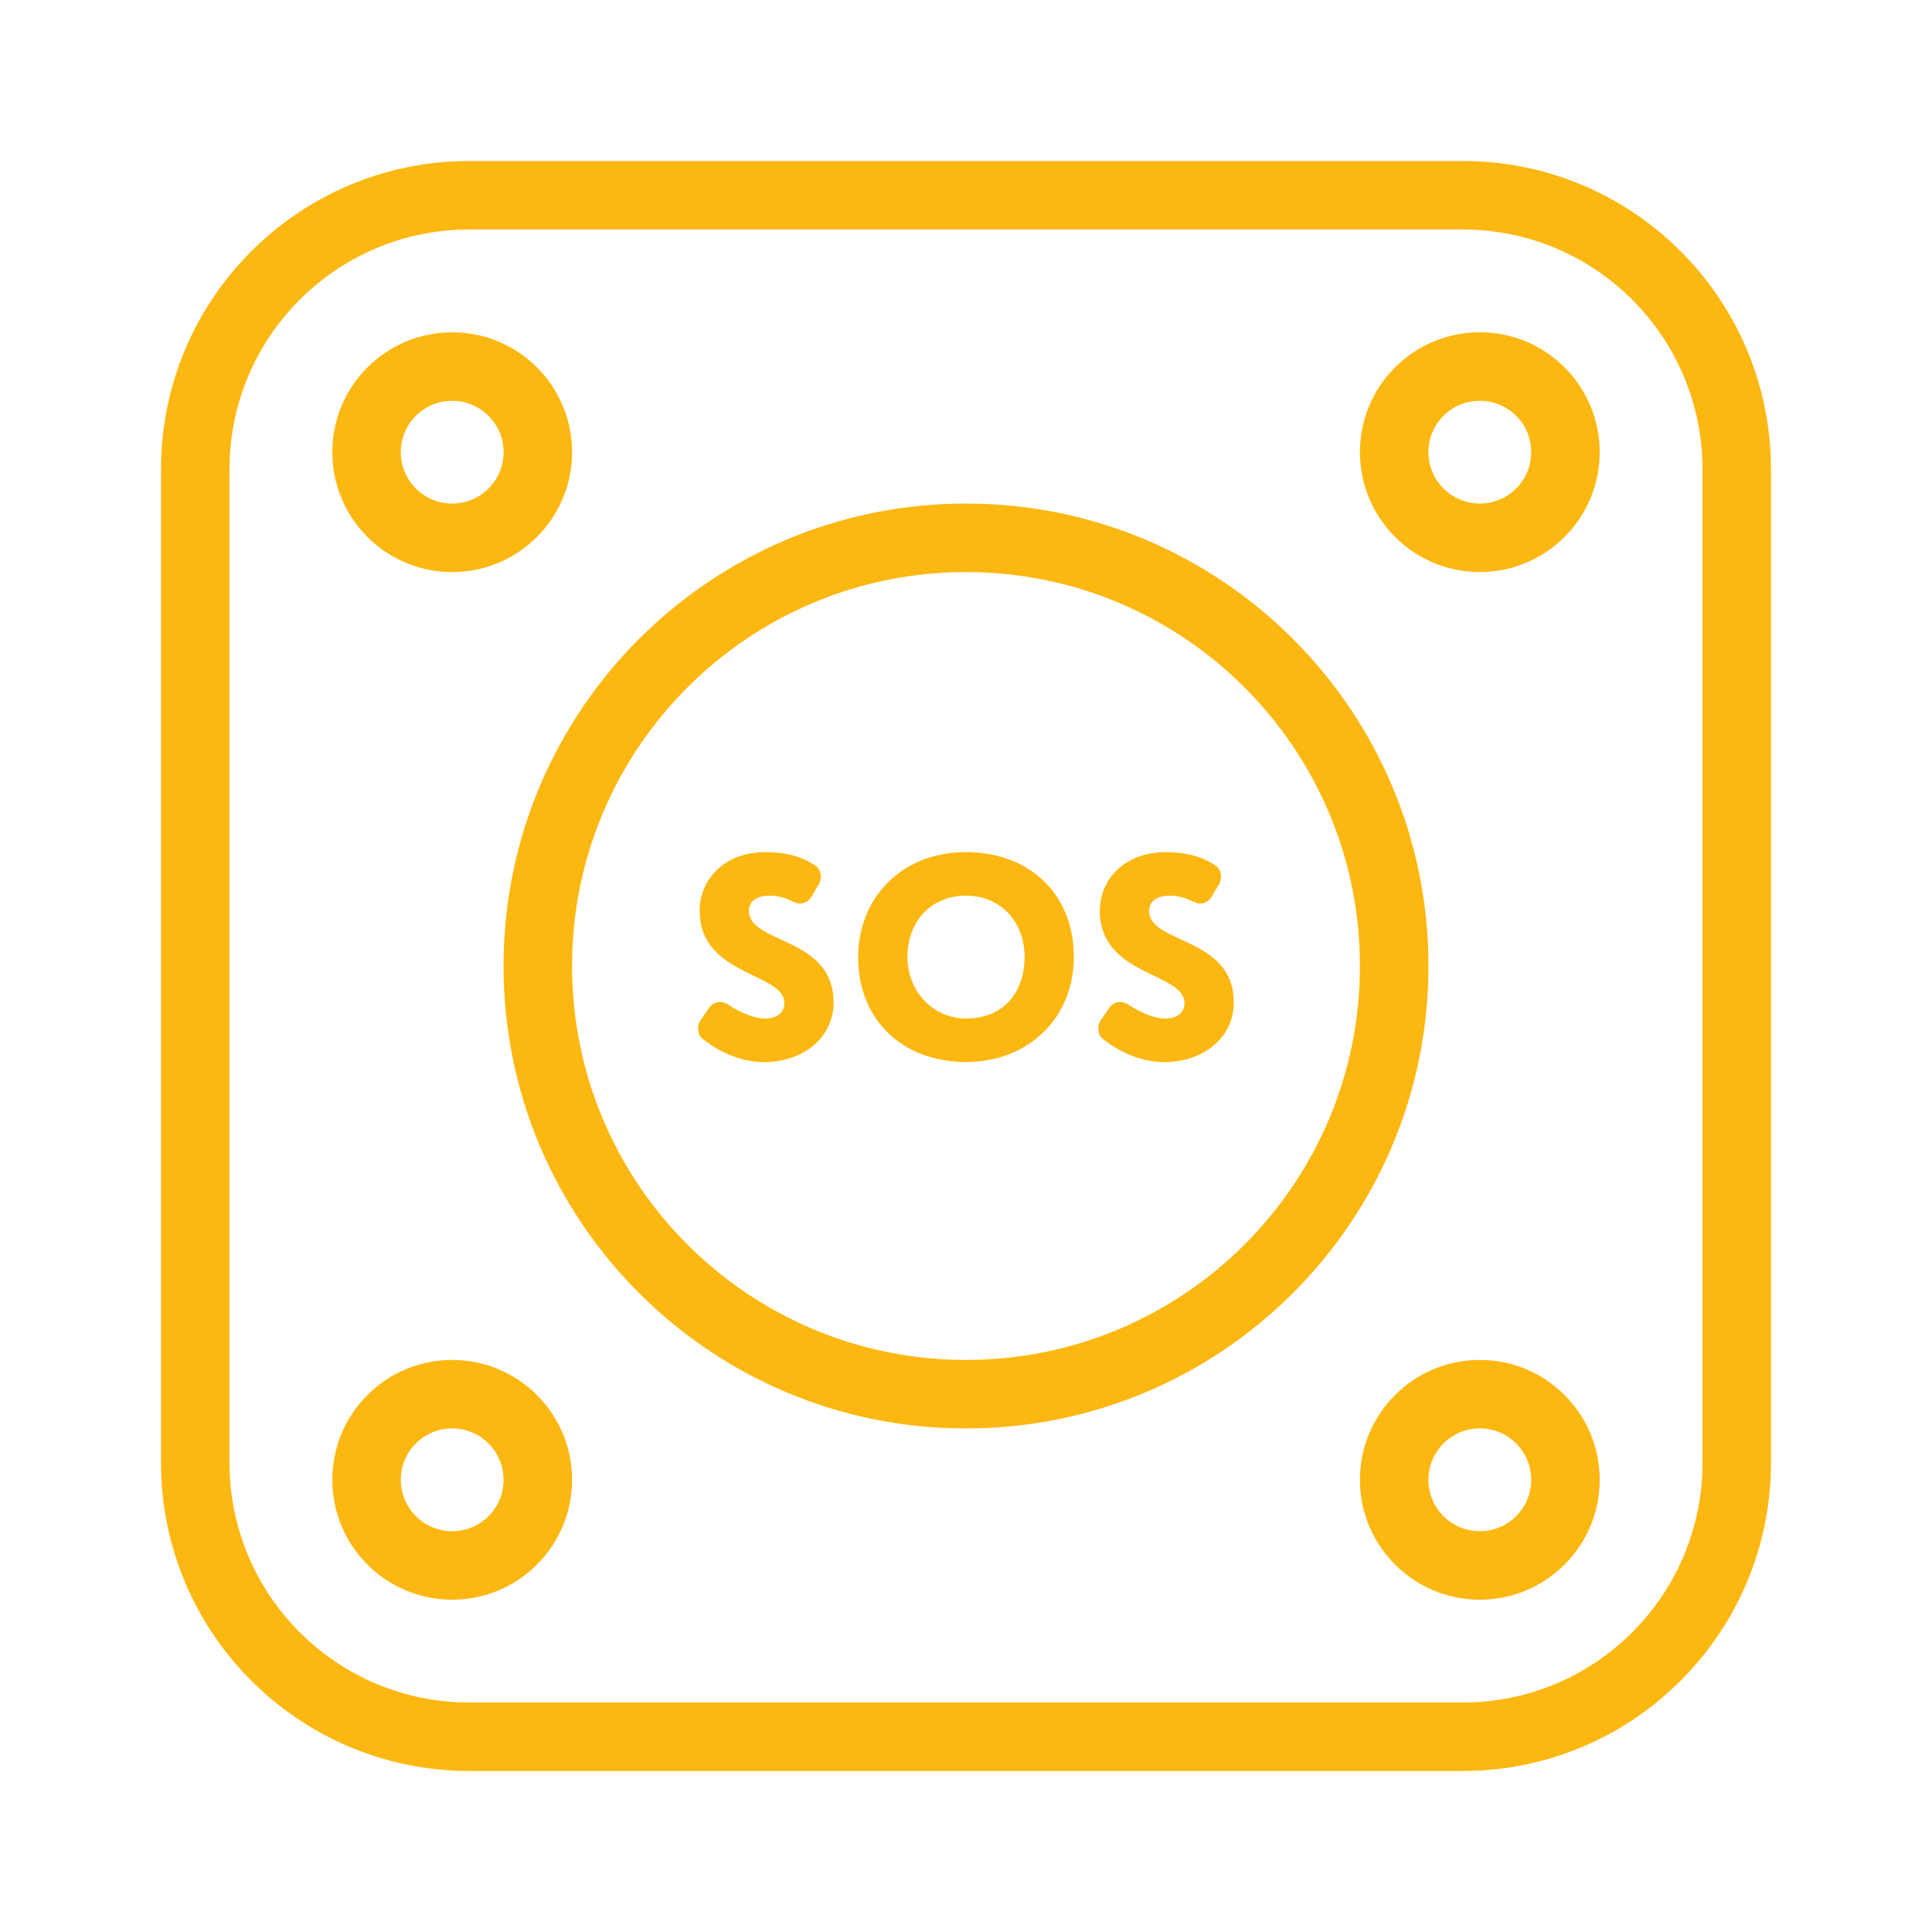
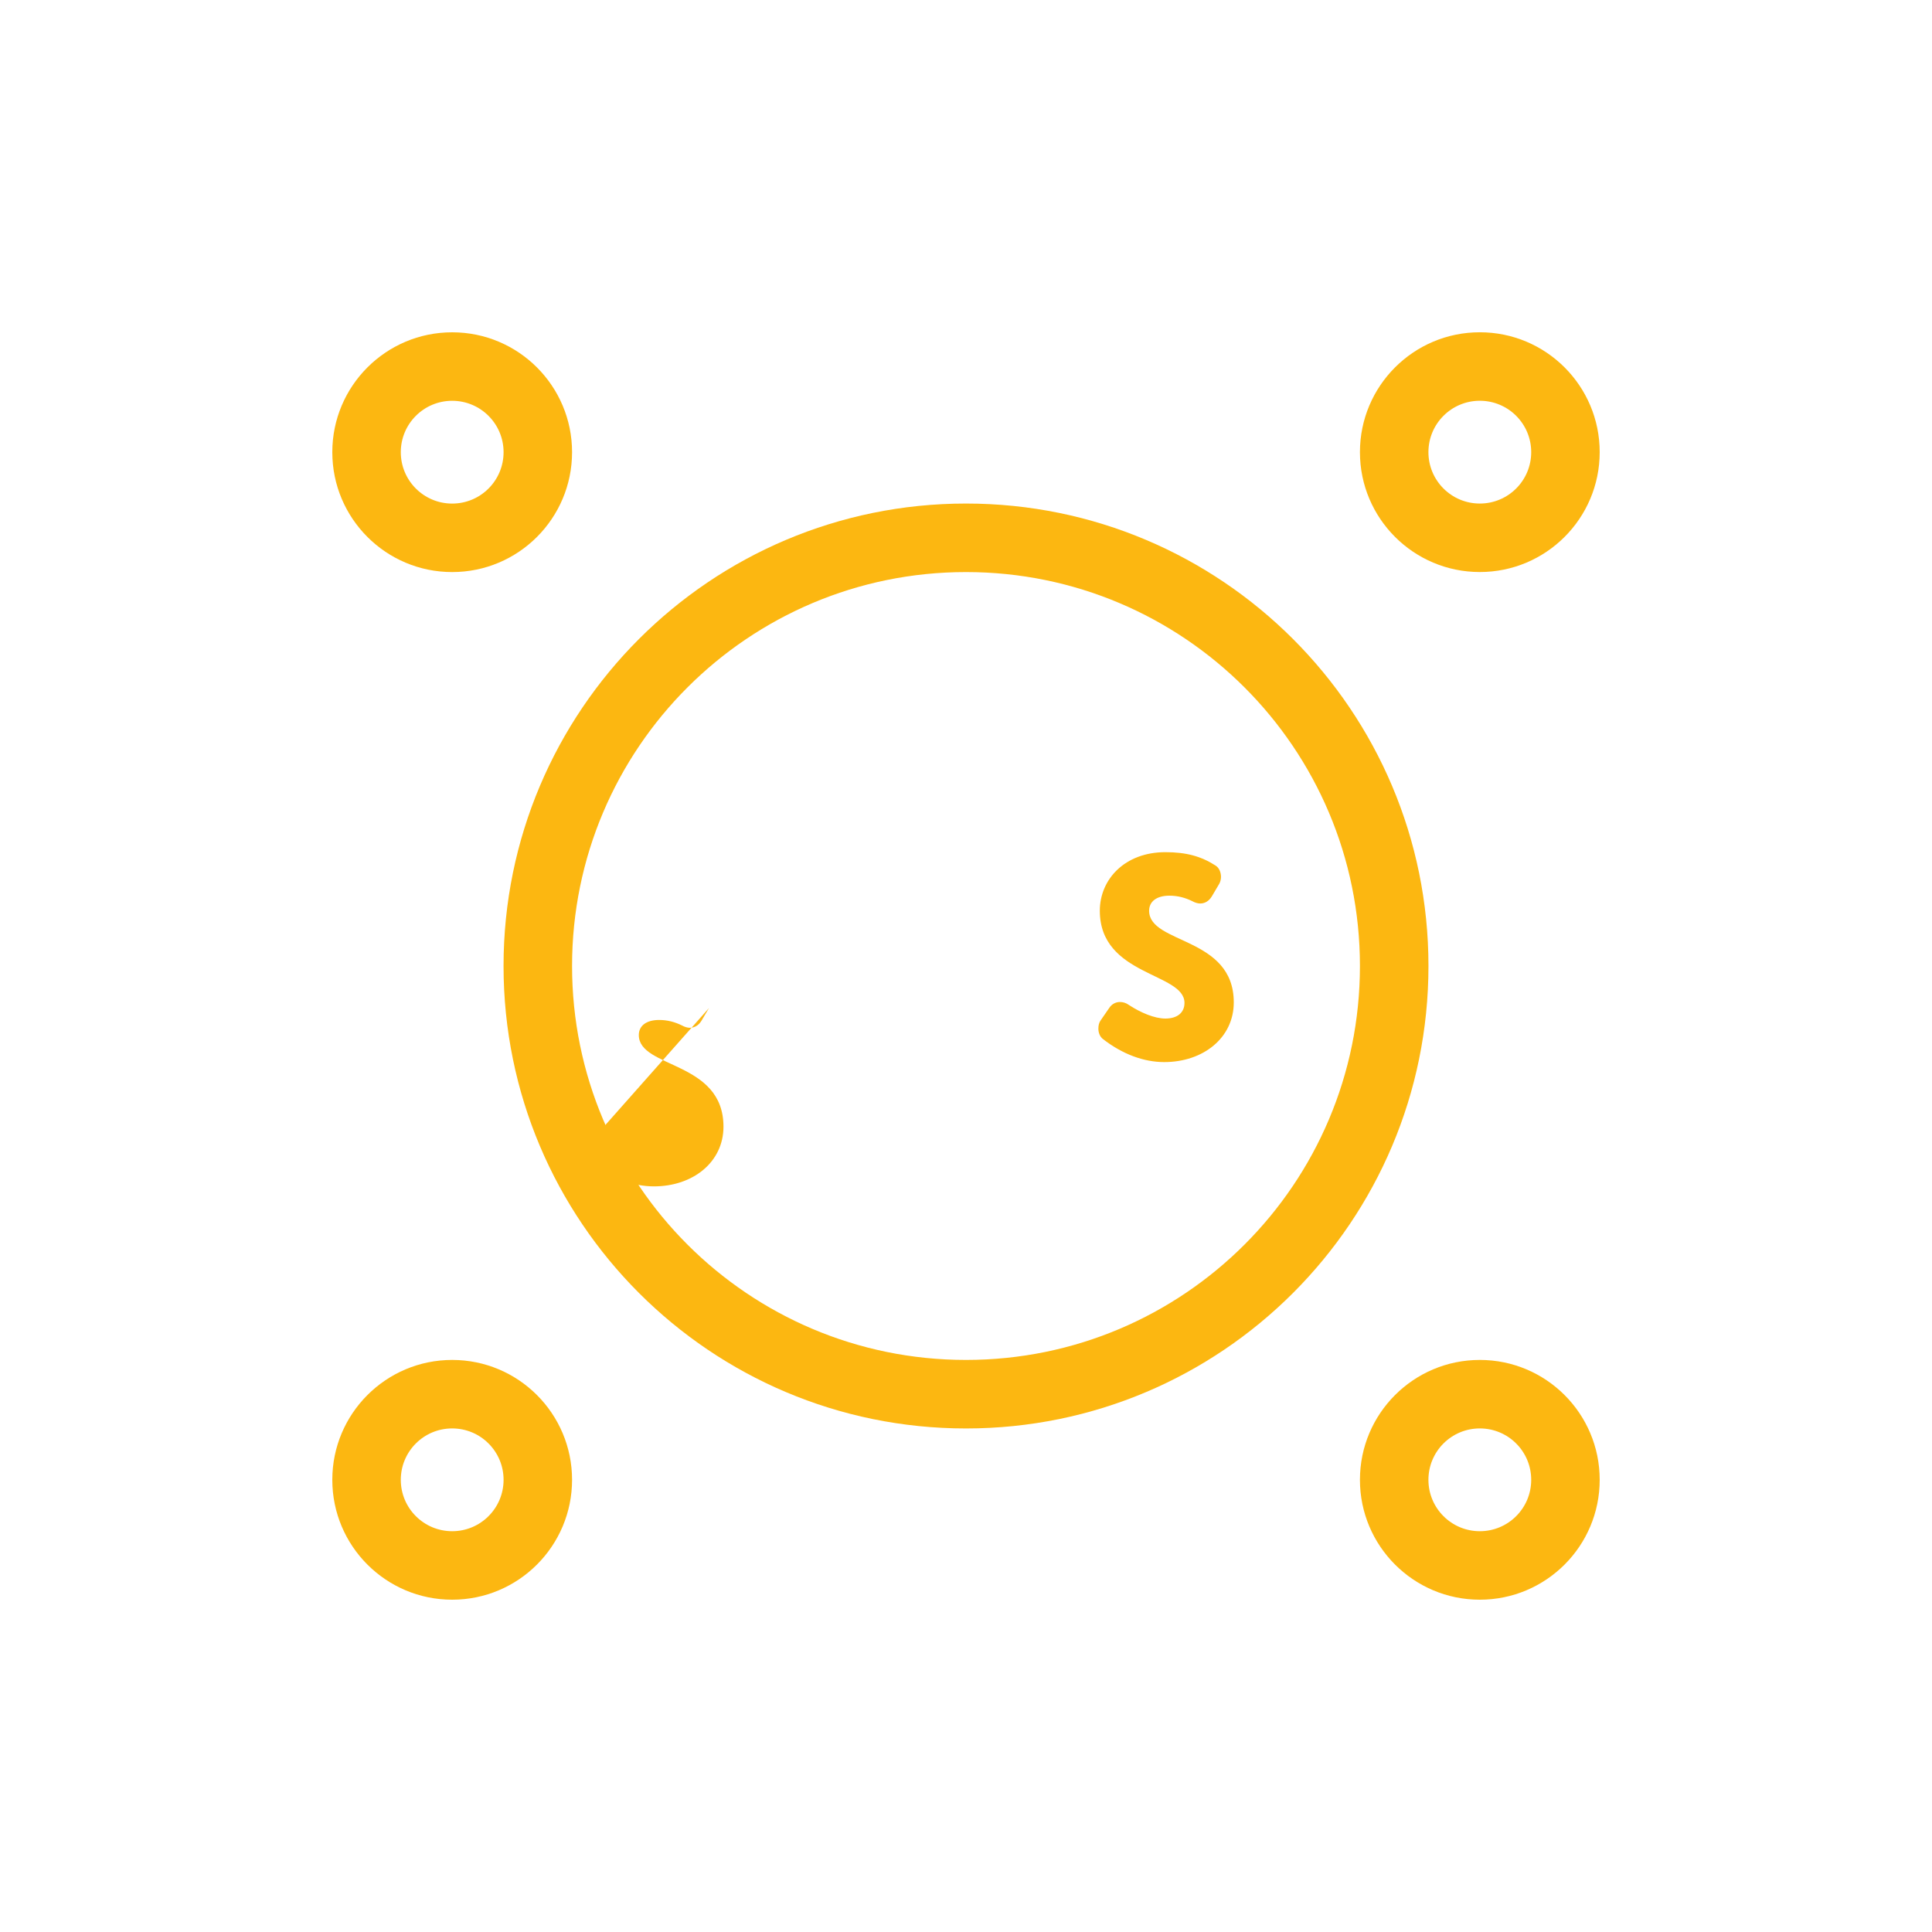
<svg xmlns="http://www.w3.org/2000/svg" id="Layer_1" width="60" height="60" viewBox="0 0 60 60">
  <defs>
    <style>.cls-1{fill:#fcb711;}</style>
  </defs>
-   <path class="cls-1" d="m45.426,5H14.574c-5.288,0-9.574,4.287-9.574,9.574v30.851c0,5.288,4.287,9.574,9.574,9.574h30.851c5.288,0,9.574-4.287,9.574-9.574V14.574c0-5.288-4.287-9.574-9.574-9.574Zm7.447,40.426c0,4.113-3.334,7.447-7.447,7.447H14.574c-4.113,0-7.447-3.334-7.447-7.447V14.574c0-4.113,3.334-7.447,7.447-7.447h30.851c4.113,0,7.447,3.334,7.447,7.447v30.851Z" />
  <path class="cls-1" d="m14.043,17.766c2.056,0,3.723-1.667,3.723-3.723s-1.667-3.723-3.723-3.723-3.723,1.667-3.723,3.723,1.667,3.723,3.723,3.723Zm0-5.319c.881,0,1.596.714,1.596,1.596s-.714,1.596-1.596,1.596-1.596-.714-1.596-1.596.714-1.596,1.596-1.596Z" />
  <path class="cls-1" d="m45.957,10.319c-2.056,0-3.723,1.667-3.723,3.723s1.667,3.723,3.723,3.723,3.723-1.667,3.723-3.723-1.667-3.723-3.723-3.723Zm0,5.319c-.881,0-1.596-.714-1.596-1.596s.714-1.596,1.596-1.596,1.596.714,1.596,1.596-.714,1.596-1.596,1.596Z" />
  <path class="cls-1" d="m14.043,42.234c-2.056,0-3.723,1.667-3.723,3.723s1.667,3.723,3.723,3.723,3.723-1.667,3.723-3.723-1.667-3.723-3.723-3.723Zm0,5.319c-.881,0-1.596-.714-1.596-1.596s.714-1.596,1.596-1.596,1.596.714,1.596,1.596-.714,1.596-1.596,1.596Z" />
  <path class="cls-1" d="m45.957,42.234c-2.056,0-3.723,1.667-3.723,3.723s1.667,3.723,3.723,3.723,3.723-1.667,3.723-3.723-1.667-3.723-3.723-3.723Zm0,5.319c-.881,0-1.596-.714-1.596-1.596s.714-1.596,1.596-1.596,1.596.714,1.596,1.596-.714,1.596-1.596,1.596Z" />
  <path class="cls-1" d="m30,15.638c-7.932,0-14.362,6.43-14.362,14.362s6.43,14.362,14.362,14.362,14.362-6.43,14.362-14.362-6.43-14.362-14.362-14.362Zm0,26.596c-6.757,0-12.234-5.477-12.234-12.234s5.477-12.234,12.234-12.234,12.234,5.477,12.234,12.234-5.477,12.234-12.234,12.234Z" />
-   <path class="cls-1" d="m22.017,31.307c.081-.126.207-.189.333-.189.099,0,.189.027.279.091.369.242.801.423,1.134.423.378,0,.594-.189.594-.486,0-.945-2.629-.828-2.629-2.863,0-.972.774-1.818,2.035-1.818.648,0,1.107.126,1.557.414.117.072.171.217.171.352,0,.072-.018.153-.054.216l-.234.396c-.09.144-.216.216-.36.216-.072,0-.162-.027-.243-.072-.216-.107-.45-.171-.711-.171-.396,0-.63.18-.63.468,0,1.045,2.629.793,2.629,2.846,0,1.098-.945,1.854-2.161,1.854-.63,0-1.296-.243-1.909-.721-.09-.072-.135-.198-.135-.315,0-.099.018-.188.072-.261l.261-.378Z" />
-   <path class="cls-1" d="m30,26.463c1.917,0,3.349,1.252,3.349,3.259,0,1.909-1.432,3.26-3.349,3.26s-3.349-1.252-3.349-3.26c0-1.827,1.342-3.259,3.349-3.259Zm0,5.168c1.197,0,1.819-.847,1.819-1.909,0-1.152-.801-1.908-1.819-1.908-1.044,0-1.818.756-1.818,1.908,0,1.081.81,1.909,1.818,1.909Z" />
+   <path class="cls-1" d="m22.017,31.307l-.234.396c-.09.144-.216.216-.36.216-.072,0-.162-.027-.243-.072-.216-.107-.45-.171-.711-.171-.396,0-.63.18-.63.468,0,1.045,2.629.793,2.629,2.846,0,1.098-.945,1.854-2.161,1.854-.63,0-1.296-.243-1.909-.721-.09-.072-.135-.198-.135-.315,0-.099.018-.188.072-.261l.261-.378Z" />
  <path class="cls-1" d="m34.445,31.307c.081-.126.207-.189.333-.189.099,0,.189.027.279.091.369.242.801.423,1.134.423.378,0,.594-.189.594-.486,0-.945-2.629-.828-2.629-2.863,0-.972.774-1.818,2.035-1.818.648,0,1.107.126,1.557.414.117.072.171.217.171.352,0,.072-.018.153-.054.216l-.234.396c-.09.144-.216.216-.36.216-.072,0-.162-.027-.243-.072-.216-.107-.45-.171-.711-.171-.396,0-.63.18-.63.468,0,1.045,2.629.793,2.629,2.846,0,1.098-.945,1.854-2.161,1.854-.63,0-1.296-.243-1.909-.721-.09-.072-.135-.198-.135-.315,0-.099.018-.188.072-.261l.261-.378Z" />
</svg>